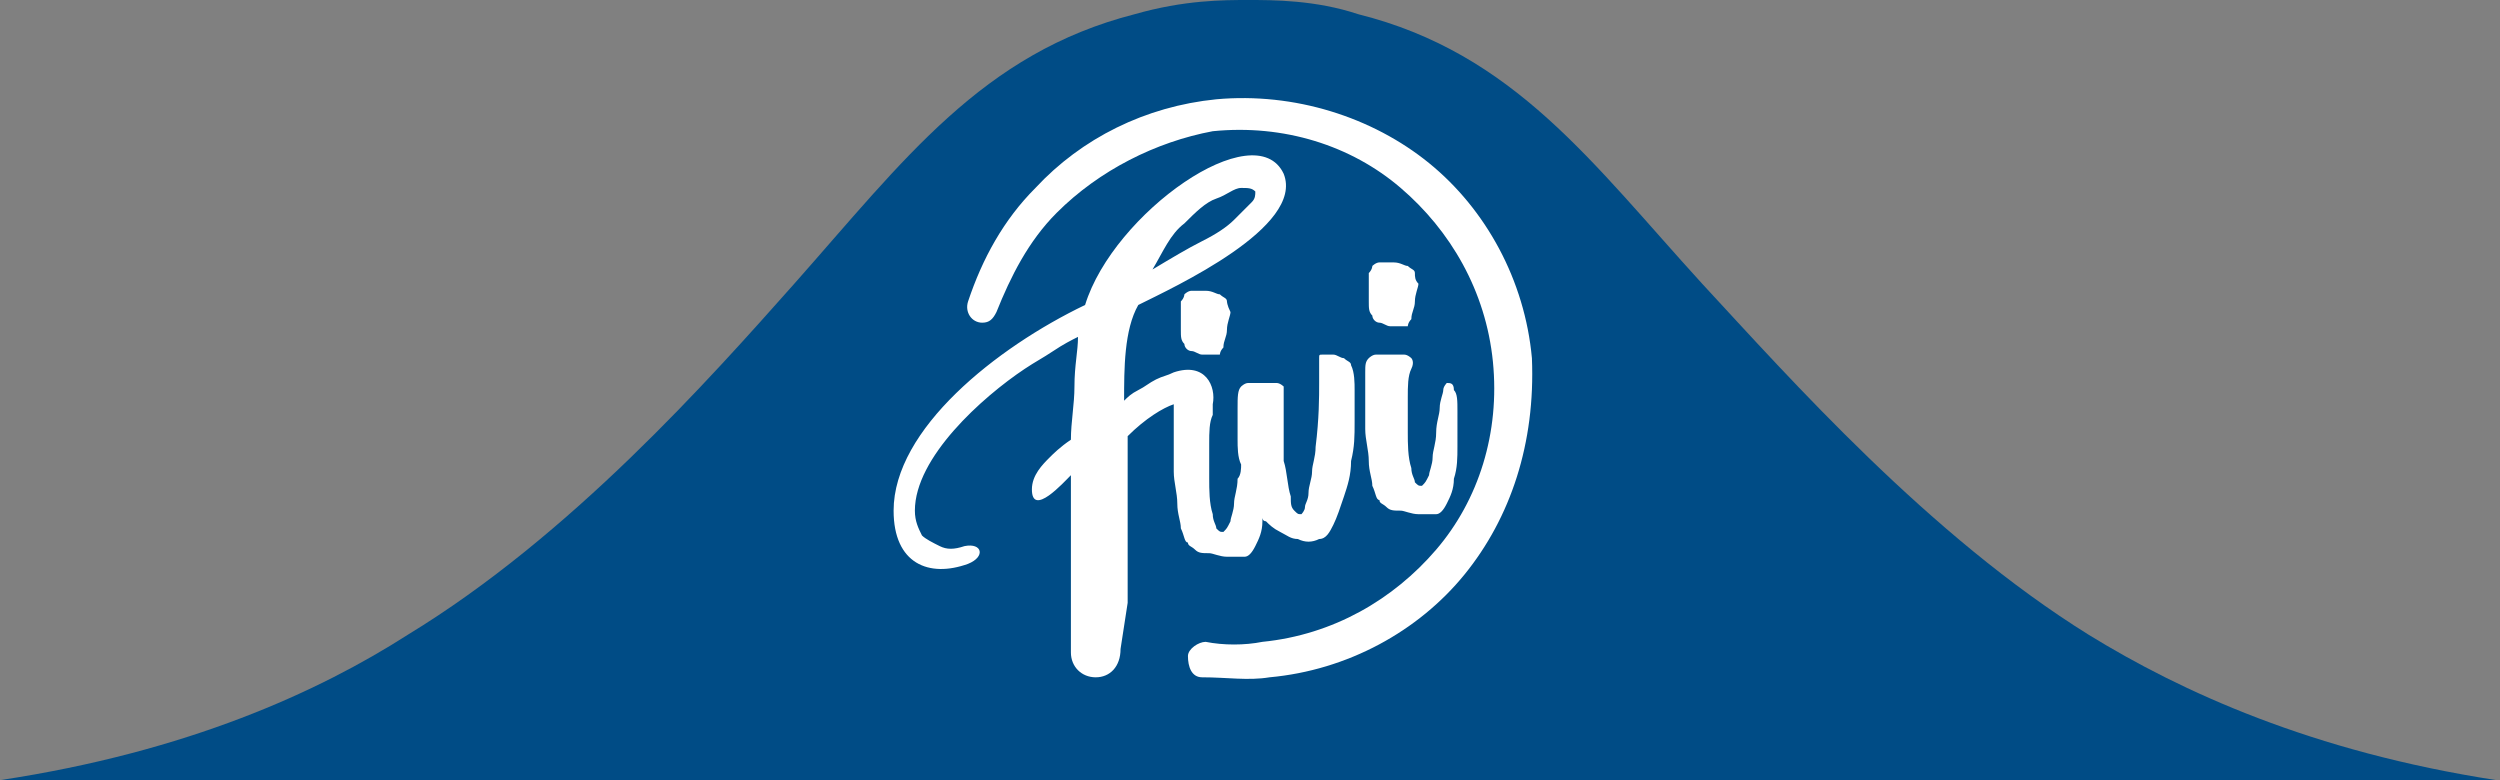
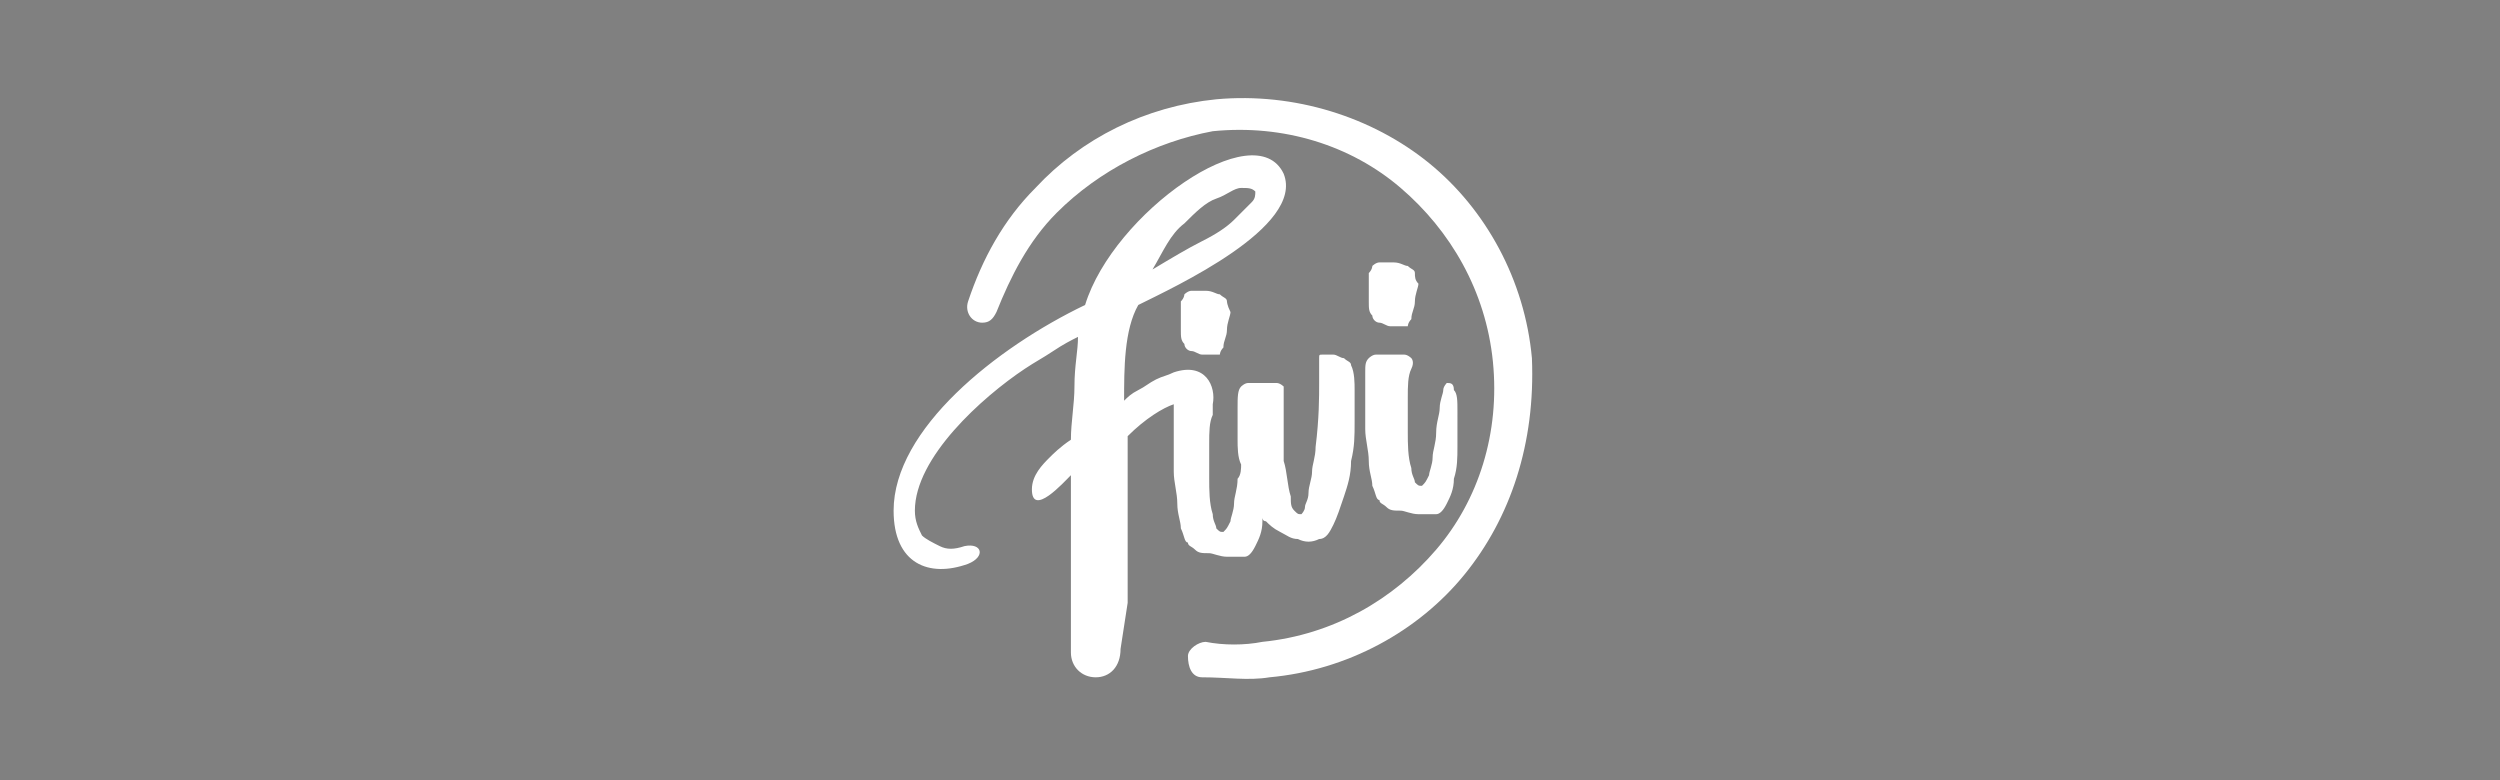
<svg xmlns="http://www.w3.org/2000/svg" version="1.0" x="0px" y="0px" viewBox="0 0 70.5 22" style="enable-background:new 0 0 70.5 22;" xml:space="preserve">
  <rect x="0" y="0" width="70.5" height="22" fill="#808080" stroke="none" />
  <style type="text/css">
                    .fivibg{fill:#004C86;}
                    .fivifg{fill-rule:evenodd;clip-rule:evenodd;fill:#FFFFFF;}
                </style>
-   <path class="fivibg" d="M0,22c5.3-0.8,9-2.5,11.5-4.1c4.6-2.8,8.5-7.2,10.9-9.9c3.1-3.5,5.3-6.5,9.6-7.6C33.4,0,34.5,0,35.2,0 s1.9,0,3.1,0.4C42.7,1.5,44.9,4.6,48,8c2.5,2.7,6.4,7.1,10.9,9.9c2.6,1.6,6.3,3.3,11.5,4.1H0z" />
  <g>
    <path class="fivifg" d="M41.3,16.2c-1.3,1.6-3.3,2.7-5.5,2.9c-0.6,0.1-1.2,0-1.9,0c-0.3,0-0.4-0.3-0.4-0.6c0-0.2,0.3-0.4,0.5-0.4 c0.5,0.1,1.1,0.1,1.6,0c2-0.2,3.7-1.2,4.9-2.6s1.8-3.3,1.6-5.3c-0.2-2-1.2-3.7-2.6-4.9c-1.4-1.2-3.3-1.8-5.3-1.6 C32.6,4,31,4.8,29.8,6c-0.8,0.8-1.3,1.8-1.7,2.8c-0.1,0.2-0.2,0.3-0.4,0.3l0,0c-0.3,0-0.5-0.3-0.4-0.6c0.4-1.2,1-2.3,1.9-3.2 c1.3-1.4,3.1-2.3,5.1-2.5c2.2-0.2,4.4,0.5,6,1.8c1.6,1.3,2.7,3.3,2.9,5.5C43.3,12.5,42.6,14.6,41.3,16.2z" />
  </g>
  <path class="fivifg" d="M41.1,11.6c0-0.3,0-0.5-0.1-0.6c0-0.2-0.1-0.2-0.2-0.2c0,0-0.1,0.1-0.1,0.2c0,0.1-0.1,0.3-0.1,0.5                     c0,0.2-0.1,0.4-0.1,0.7c0,0.3-0.1,0.5-0.1,0.7s-0.1,0.4-0.1,0.5c-0.1,0.2-0.1,0.2-0.2,0.3c-0.1,0-0.1,0-0.2-0.1                     c0-0.1-0.1-0.2-0.1-0.4c-0.1-0.3-0.1-0.7-0.1-1c0-0.4,0-0.7,0-1s0-0.6,0.1-0.8s0-0.3,0-0.3c0,0-0.1-0.1-0.2-0.1c-0.1,0-0.2,0-0.4,0                     c-0.1,0-0.3,0-0.4,0s-0.2,0.1-0.2,0.1c-0.1,0.1-0.1,0.2-0.1,0.4s0,0.4,0,0.7s0,0.6,0,0.9s0.1,0.6,0.1,0.9c0,0.3,0.1,0.5,0.1,0.7                     c0.1,0.2,0.1,0.4,0.2,0.4c0,0.1,0.1,0.1,0.2,0.2c0.1,0.1,0.2,0.1,0.4,0.1c0.1,0,0.3,0.1,0.5,0.1c0.2,0,0.3,0,0.5,0                     c0.1,0,0.2-0.1,0.3-0.3c0.1-0.2,0.2-0.4,0.2-0.7c0.1-0.3,0.1-0.6,0.1-0.9C41.1,12.1,41.1,11.8,41.1,11.6z M34.6,8.5                     c0-0.1-0.1-0.1-0.2-0.2c-0.1,0-0.2-0.1-0.4-0.1c-0.1,0-0.3,0-0.4,0c-0.1,0-0.2,0.1-0.2,0.1c0,0,0,0.1-0.1,0.2c0,0.1,0,0.2,0,0.4                     c0,0.1,0,0.3,0,0.4c0,0.2,0,0.3,0.1,0.4c0,0.1,0.1,0.2,0.2,0.2c0.1,0,0.2,0.1,0.3,0.1c0.1,0,0.2,0,0.3,0c0.1,0,0.2,0,0.2,0                     c0,0,0-0.1,0.1-0.2c0-0.2,0.1-0.3,0.1-0.5c0-0.2,0.1-0.4,0.1-0.5C34.6,8.6,34.6,8.5,34.6,8.5z M31.8,17c0-0.1,0-0.2,0-0.3                     c0-0.7,0-1.4,0-2.2c0-0.7,0-1.5,0-2.2c0.5-0.5,1-0.8,1.3-0.9c0,0.1,0,0.2,0,0.3c0,0.2,0,0.4,0,0.7c0,0.3,0,0.6,0,0.9                     s0.1,0.6,0.1,0.9c0,0.3,0.1,0.5,0.1,0.7c0.1,0.2,0.1,0.4,0.2,0.4c0,0.1,0.1,0.1,0.2,0.2c0.1,0.1,0.2,0.1,0.4,0.1                     c0.1,0,0.3,0.1,0.5,0.1c0.2,0,0.3,0,0.5,0c0.1,0,0.2-0.1,0.3-0.3c0.1-0.2,0.2-0.4,0.2-0.7c0,0,0-0.1,0-0.1c0,0,0,0.1,0.1,0.1                     c0.1,0.1,0.2,0.2,0.4,0.3c0.2,0.1,0.3,0.2,0.5,0.2c0.2,0.1,0.4,0.1,0.6,0c0.2,0,0.3-0.2,0.4-0.4c0.1-0.2,0.2-0.5,0.3-0.8                     c0.1-0.3,0.2-0.6,0.2-1c0.1-0.4,0.1-0.7,0.1-1.1c0-0.3,0-0.7,0-0.9s0-0.5-0.1-0.7c0-0.1-0.1-0.1-0.2-0.2c-0.1,0-0.2-0.1-0.3-0.1                     c-0.1,0-0.2,0-0.3,0c-0.1,0-0.1,0-0.1,0.1c0,0,0,0.3,0,0.7c0,0.4,0,1-0.1,1.8c0,0.3-0.1,0.5-0.1,0.7c0,0.2-0.1,0.4-0.1,0.6                     c0,0.2-0.1,0.3-0.1,0.4c0,0.1-0.1,0.2-0.1,0.2c-0.1,0-0.1,0-0.2-0.1c-0.1-0.1-0.1-0.2-0.1-0.4c-0.1-0.3-0.1-0.7-0.2-1                     c0-0.4,0-0.7,0-1c0-0.3,0-0.6,0-0.8s0-0.3,0-0.3c0,0-0.1-0.1-0.2-0.1c-0.1,0-0.2,0-0.4,0c-0.1,0-0.3,0-0.4,0c-0.1,0-0.2,0.1-0.2,0.1                     c-0.1,0.1-0.1,0.3-0.1,0.6c0,0.3,0,0.6,0,0.9c0,0.2,0,0.5,0.1,0.7c0,0.1,0,0.3-0.1,0.4c0,0.3-0.1,0.5-0.1,0.7s-0.1,0.4-0.1,0.5                     c-0.1,0.2-0.1,0.2-0.2,0.3c-0.1,0-0.1,0-0.2-0.1c0-0.1-0.1-0.2-0.1-0.4c-0.1-0.3-0.1-0.7-0.1-1c0-0.4,0-0.7,0-1c0-0.3,0-0.6,0.1-0.8                     c0-0.2,0-0.3,0-0.3c0,0,0,0,0,0c0.1-0.5-0.2-1.2-1.1-0.9c-0.2,0.1-0.3,0.1-0.5,0.2c-0.2,0.1-0.3,0.2-0.5,0.3                     c-0.2,0.1-0.3,0.2-0.4,0.3c0-0.9,0-2,0.4-2.7c1-0.5,4.7-2.2,4.1-3.7c-0.8-1.7-4.8,1.1-5.6,3.7c-2.5,1.2-5.4,3.5-5.4,5.8                     c0,1.5,1,1.9,2.1,1.5c0.5-0.2,0.4-0.6-0.1-0.5c-0.3,0.1-0.5,0.1-0.7,0c-0.2-0.1-0.4-0.2-0.5-0.3c-0.1-0.2-0.2-0.4-0.2-0.7                     c0-1.5,1.9-3.2,3.1-4c0.3-0.2,0.5-0.3,0.8-0.5c0.3-0.2,0.5-0.3,0.7-0.4c0,0.4-0.1,0.8-0.1,1.4c0,0.5-0.1,1-0.1,1.5                     c-0.3,0.2-0.5,0.4-0.6,0.5c-0.2,0.2-0.5,0.5-0.5,0.9c0,0.8,0.9-0.2,1.1-0.4c0,0.7,0,1.3,0,2c0,0.5,0,1.1,0,1.6l0,1.4                     c0,0.4,0.3,0.7,0.7,0.7l0,0c0.4,0,0.7-0.3,0.7-0.8L31.8,17z M33.4,6.3C33.7,6,34,5.7,34.3,5.6s0.5-0.3,0.7-0.3c0.2,0,0.3,0,0.4,0.1                     c0,0.1,0,0.2-0.1,0.3S35,6,34.8,6.2c-0.2,0.2-0.5,0.4-0.9,0.6c-0.4,0.2-0.9,0.5-1.4,0.8C32.8,7.1,33,6.6,33.4,6.3z M39.9,7.7                     c0-0.1-0.1-0.1-0.2-0.2c-0.1,0-0.2-0.1-0.4-0.1c-0.1,0-0.3,0-0.4,0c-0.1,0-0.2,0.1-0.2,0.1c0,0,0,0.1-0.1,0.2c0,0.1,0,0.2,0,0.4                     c0,0.1,0,0.3,0,0.4c0,0.2,0,0.3,0.1,0.4c0,0.1,0.1,0.2,0.2,0.2c0.1,0,0.2,0.1,0.3,0.1c0.1,0,0.2,0,0.3,0c0.1,0,0.2,0,0.2,0                     c0,0,0-0.1,0.1-0.2c0-0.2,0.1-0.3,0.1-0.5c0-0.2,0.1-0.4,0.1-0.5C39.9,7.9,39.9,7.8,39.9,7.7z" />
</svg>